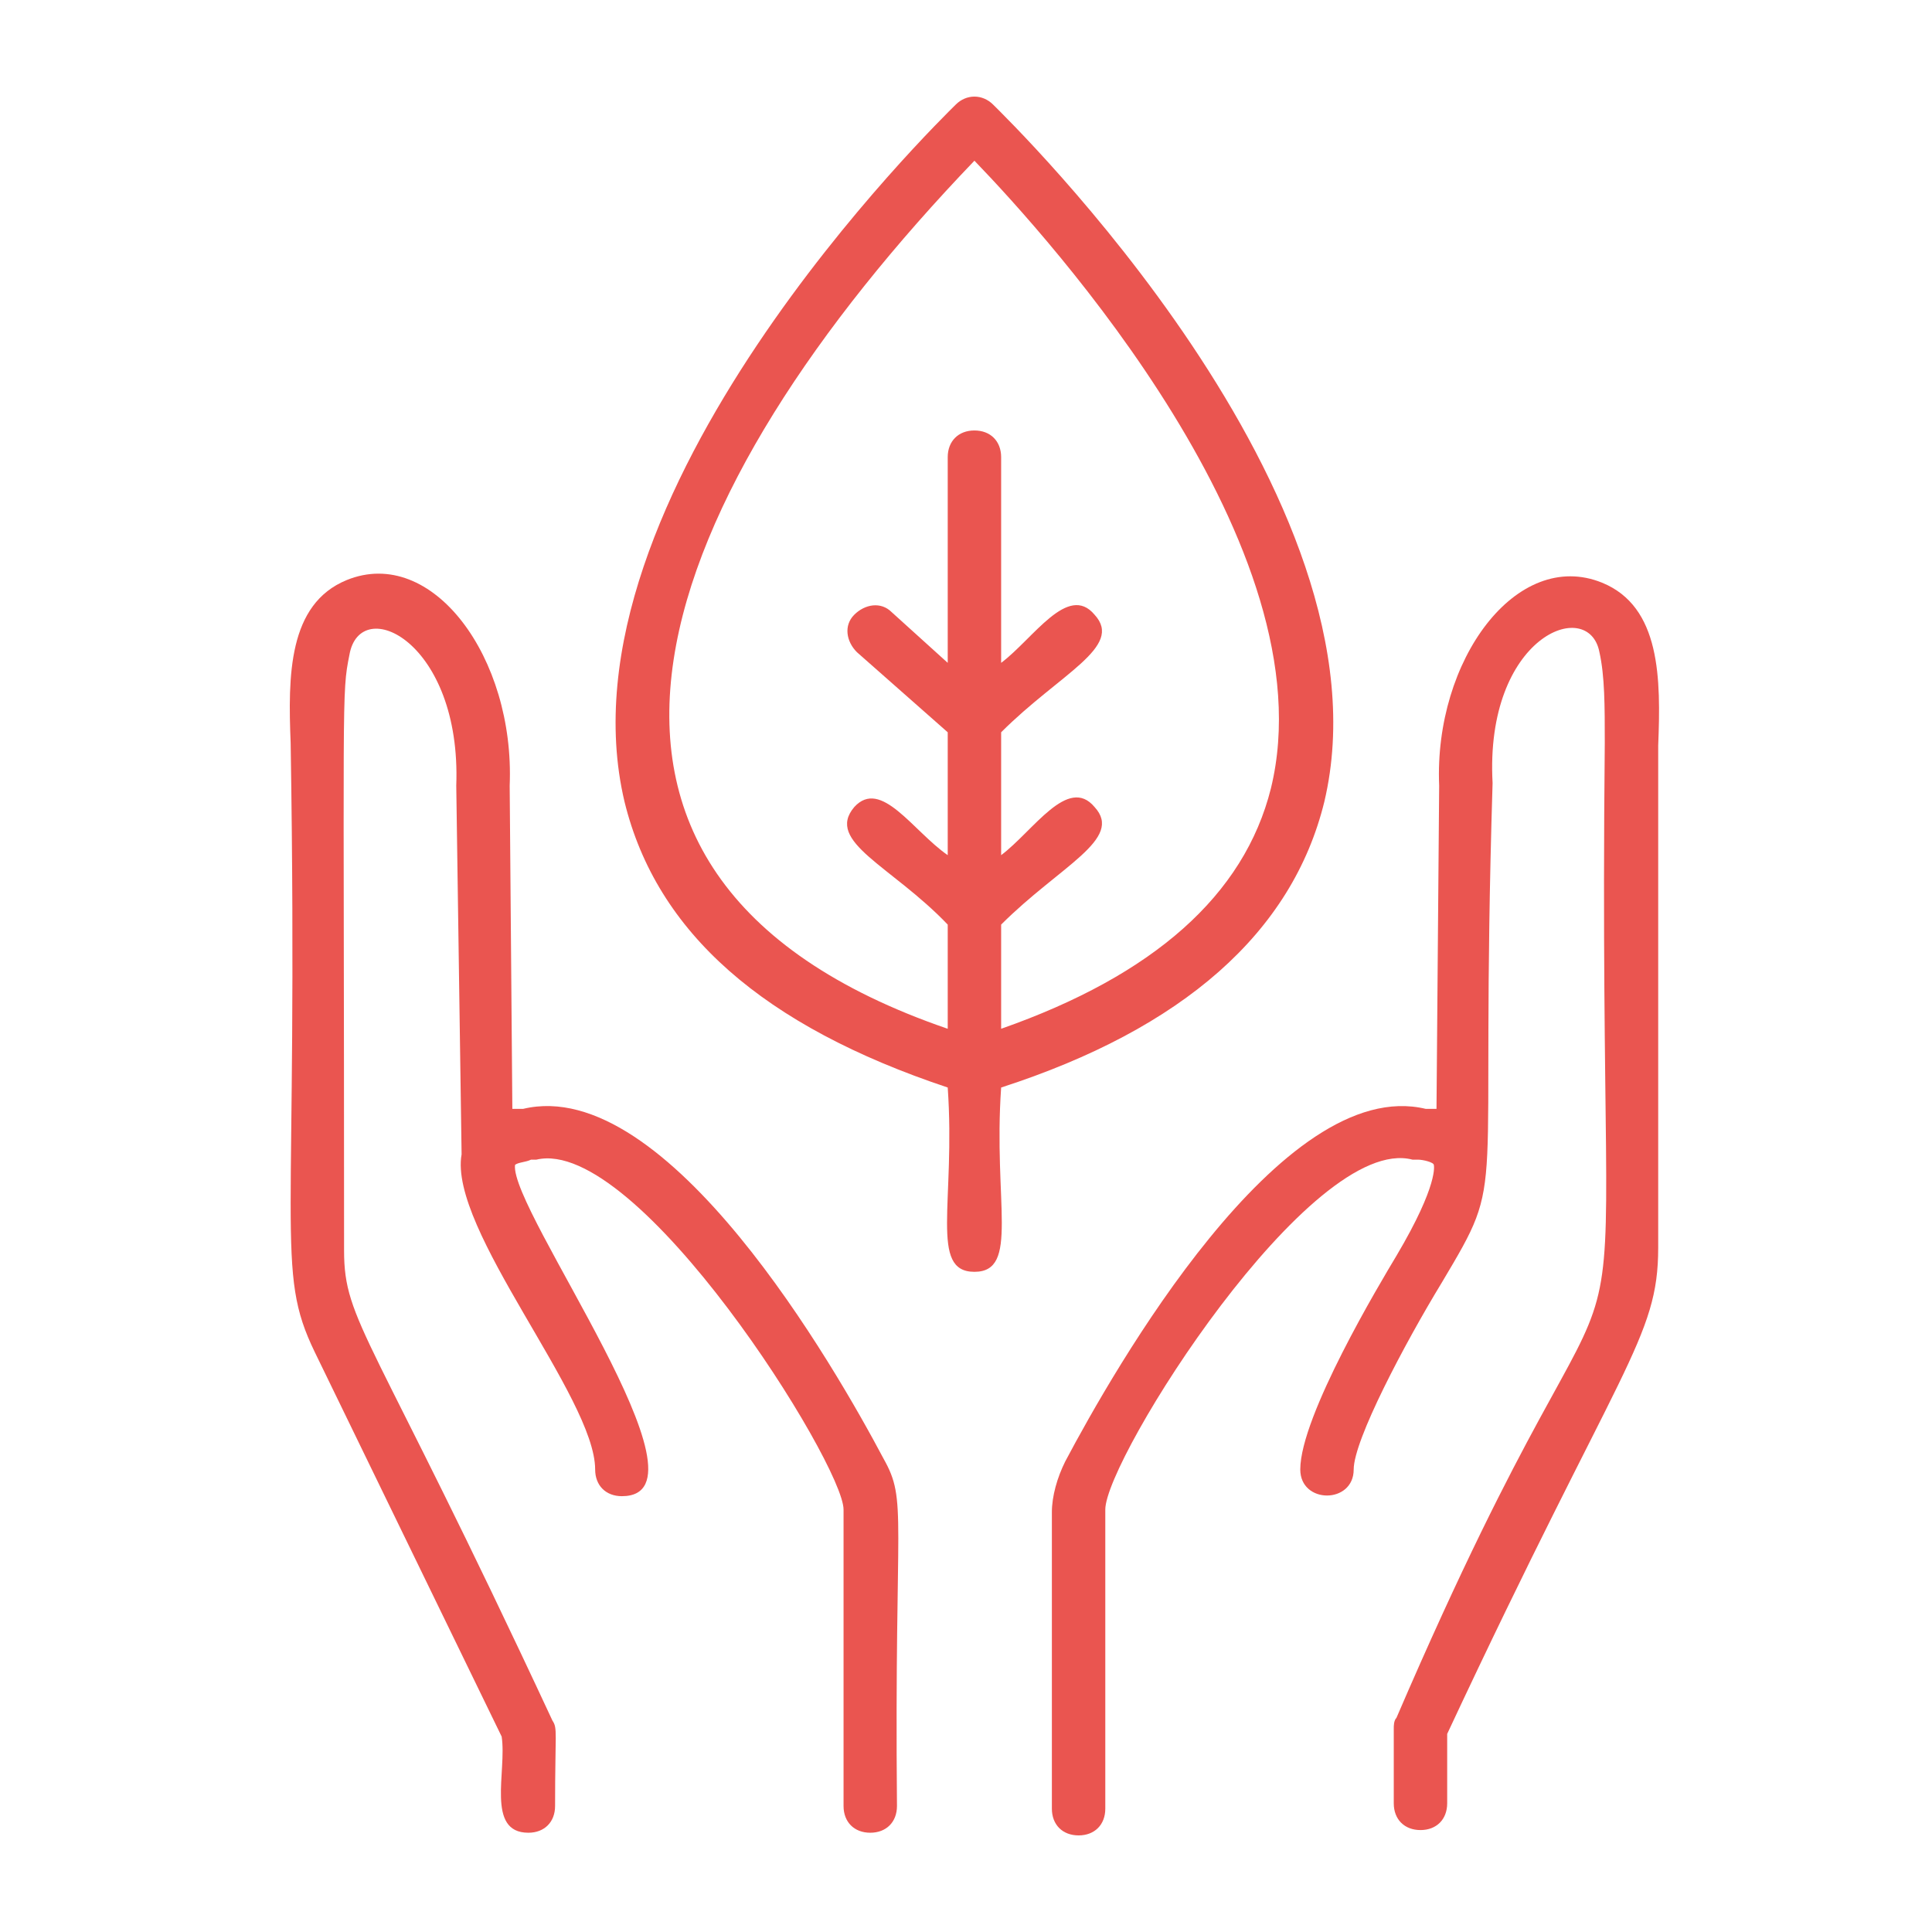
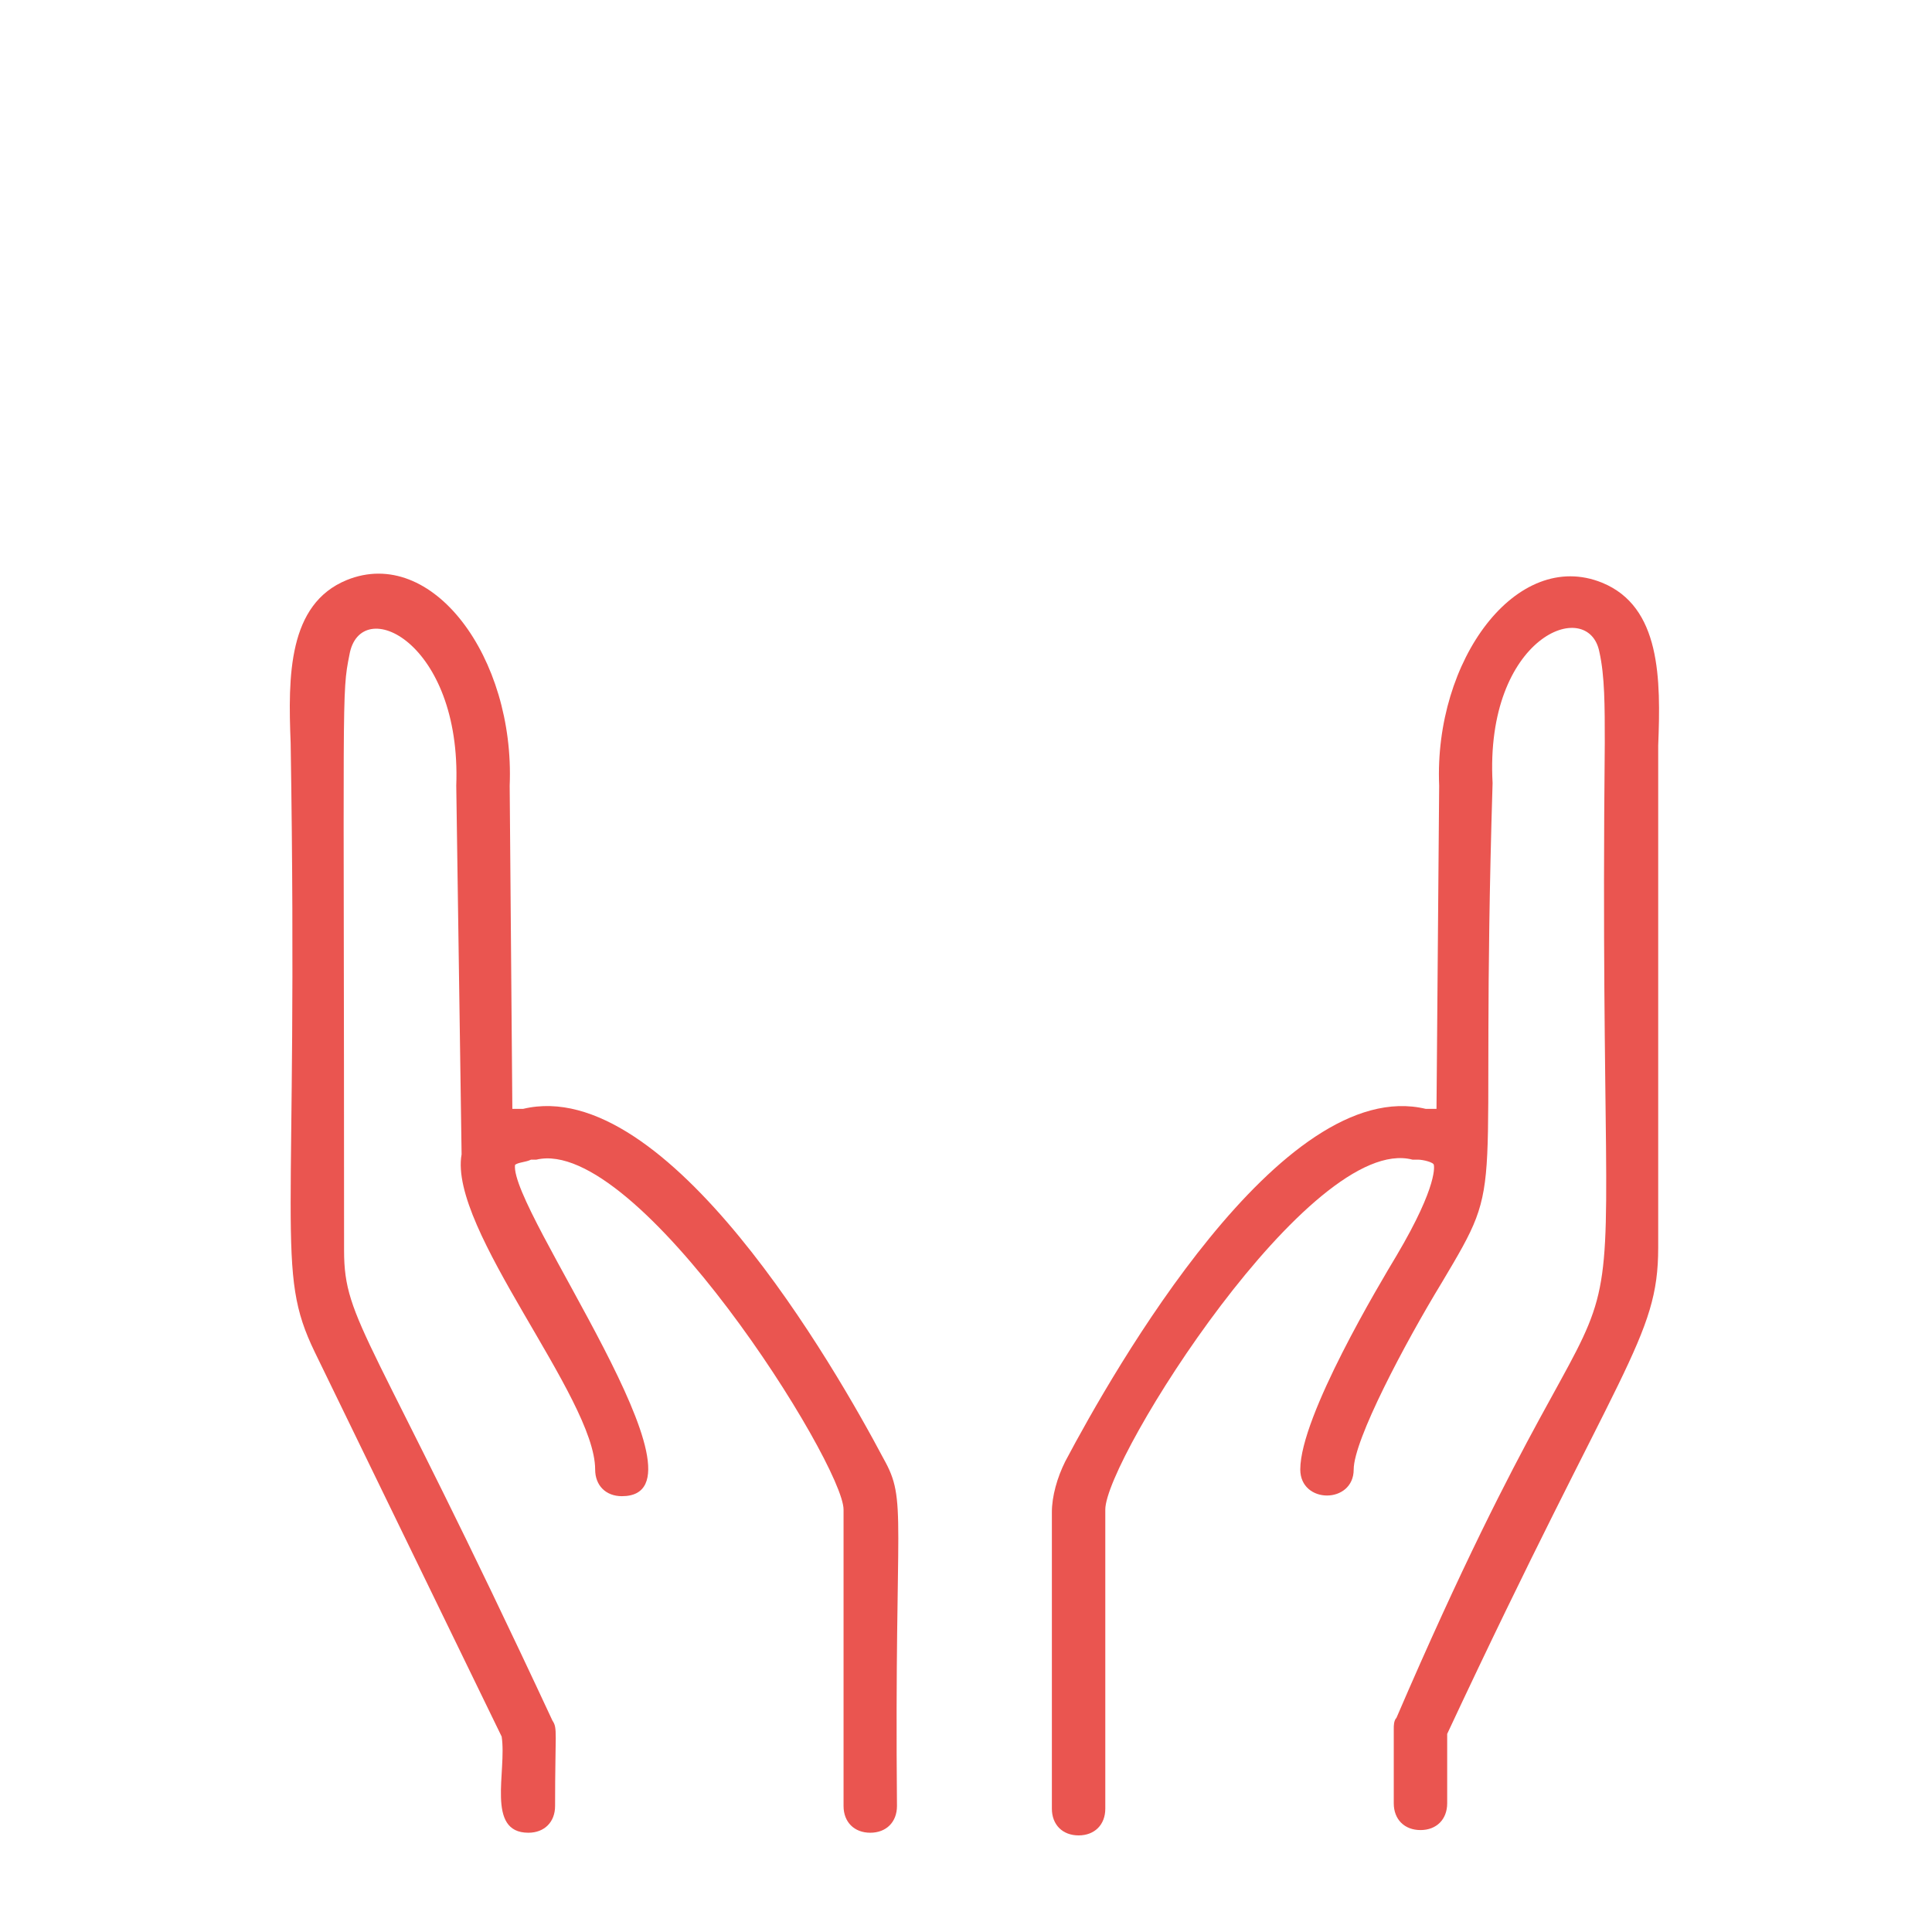
<svg xmlns="http://www.w3.org/2000/svg" width="100px" height="100px" viewBox="0 0 100 100" version="1.1">
  <title>ico_air01</title>
  <g id="Page-1" stroke="none" stroke-width="1" fill="none" fill-rule="evenodd">
    <g id="noun_Natural-Ingredient_1872801" transform="translate(15, 5)" fill="#EA5550" fill-rule="nonzero">
      <g id="Group" transform="translate(-0, 0)">
        <path d="M67.925,25.161 C63.501,23.364 59.215,29.171 59.491,35.668 L59.353,52.396 C59.215,52.396 59.215,52.396 59.077,52.396 L58.8,52.396 C51.335,50.599 42.625,65.945 40.136,70.645 C39.722,71.475 39.445,72.442 39.445,73.272 L39.445,88.618 C39.445,89.447 39.998,90 40.828,90 C41.657,90 42.21,89.447 42.21,88.618 L42.21,73.134 C42.21,70.507 52.855,53.641 58.109,55.023 L58.385,55.023 C58.662,55.023 59.215,55.161 59.215,55.3 C59.215,55.3 59.491,56.267 57.279,60 C56.45,61.382 52.302,68.295 52.302,71.06 C52.302,72.857 55.067,72.857 55.067,71.06 C55.067,69.539 57.694,64.562 59.63,61.382 C63.086,55.576 61.565,58.065 62.256,35.53 C61.842,27.926 67.233,25.853 67.786,28.756 C68.063,30 68.063,31.521 68.063,33.456 C67.648,74.931 70.966,52.12 57.279,83.917 C57.141,84.055 57.141,84.332 57.141,84.47 L57.141,88.341 C57.141,89.171 57.694,89.724 58.524,89.724 C59.353,89.724 59.906,89.171 59.906,88.341 L59.906,84.747 C68.892,65.53 70.828,64.286 70.828,59.585 L70.828,33.594 C70.966,30.138 70.966,26.406 67.925,25.161 Z" id="Path" />
        <path d="M12.072,52.396 L11.795,52.396 C11.657,52.396 11.657,52.396 11.519,52.396 L11.381,35.668 C11.657,29.032 7.372,23.226 2.948,25.023 C-0.094,26.267 -0.094,30 0.044,33.456 C0.459,59.171 -0.785,60.691 1.289,64.977 L10.966,84.885 C11.242,86.682 10.136,89.862 12.348,89.862 C13.178,89.862 13.731,89.309 13.731,88.479 C13.731,84.608 13.869,84.47 13.593,84.055 C4.192,63.871 2.809,63.456 2.809,59.724 C2.809,30.553 2.671,30.968 3.086,28.894 C3.639,25.714 8.892,28.203 8.616,35.668 L8.892,54.747 C8.201,58.618 15.805,67.327 15.805,71.06 C15.805,71.889 16.358,72.442 17.187,72.442 C22.302,72.442 11.381,57.65 11.657,55.3 C11.657,55.3 11.657,55.3 11.657,55.3 C11.795,55.161 12.21,55.161 12.487,55.023 L12.763,55.023 C18.017,53.779 28.662,70.783 28.662,73.134 L28.662,88.479 C28.662,89.309 29.215,89.862 30.044,89.862 C30.874,89.862 31.427,89.309 31.427,88.479 C31.289,73.272 31.98,72.719 30.736,70.507 C28.247,65.806 19.537,50.599 12.072,52.396 Z" id="Path" />
-         <path d="M53.547,36.498 C57.279,20.737 37.233,1.244 36.404,0.415 C35.851,-0.138 35.021,-0.138 34.468,0.415 C33.639,1.244 13.593,20.737 17.325,36.498 C18.984,43.272 24.514,48.111 34.054,51.29 C34.468,57.235 33.086,60.829 35.436,60.829 C37.786,60.829 36.404,57.235 36.819,51.29 C46.219,48.249 51.888,43.272 53.547,36.498 Z M35.436,3.318 C39.307,7.327 53.823,23.364 50.782,35.806 C49.399,41.336 44.699,45.484 36.819,48.249 L36.819,42.857 C39.86,39.816 43.178,38.433 41.657,36.774 C40.275,35.115 38.478,38.018 36.819,39.263 L36.819,32.903 C39.86,29.862 43.178,28.479 41.657,26.82 C40.275,25.161 38.478,28.065 36.819,29.309 L36.819,18.664 C36.819,17.834 36.266,17.281 35.436,17.281 C34.607,17.281 34.054,17.834 34.054,18.664 L34.054,29.309 L31.15,26.682 C30.597,26.129 29.768,26.267 29.215,26.82 C28.662,27.373 28.8,28.203 29.353,28.756 L34.054,32.903 L34.054,39.263 C32.256,38.018 30.597,35.253 29.215,36.774 C27.694,38.571 31.15,39.816 34.054,42.857 L34.054,48.249 C10.689,40.23 19.123,20.323 35.436,3.318 Z" id="Shape" />
      </g>
    </g>
  </g>
</svg>